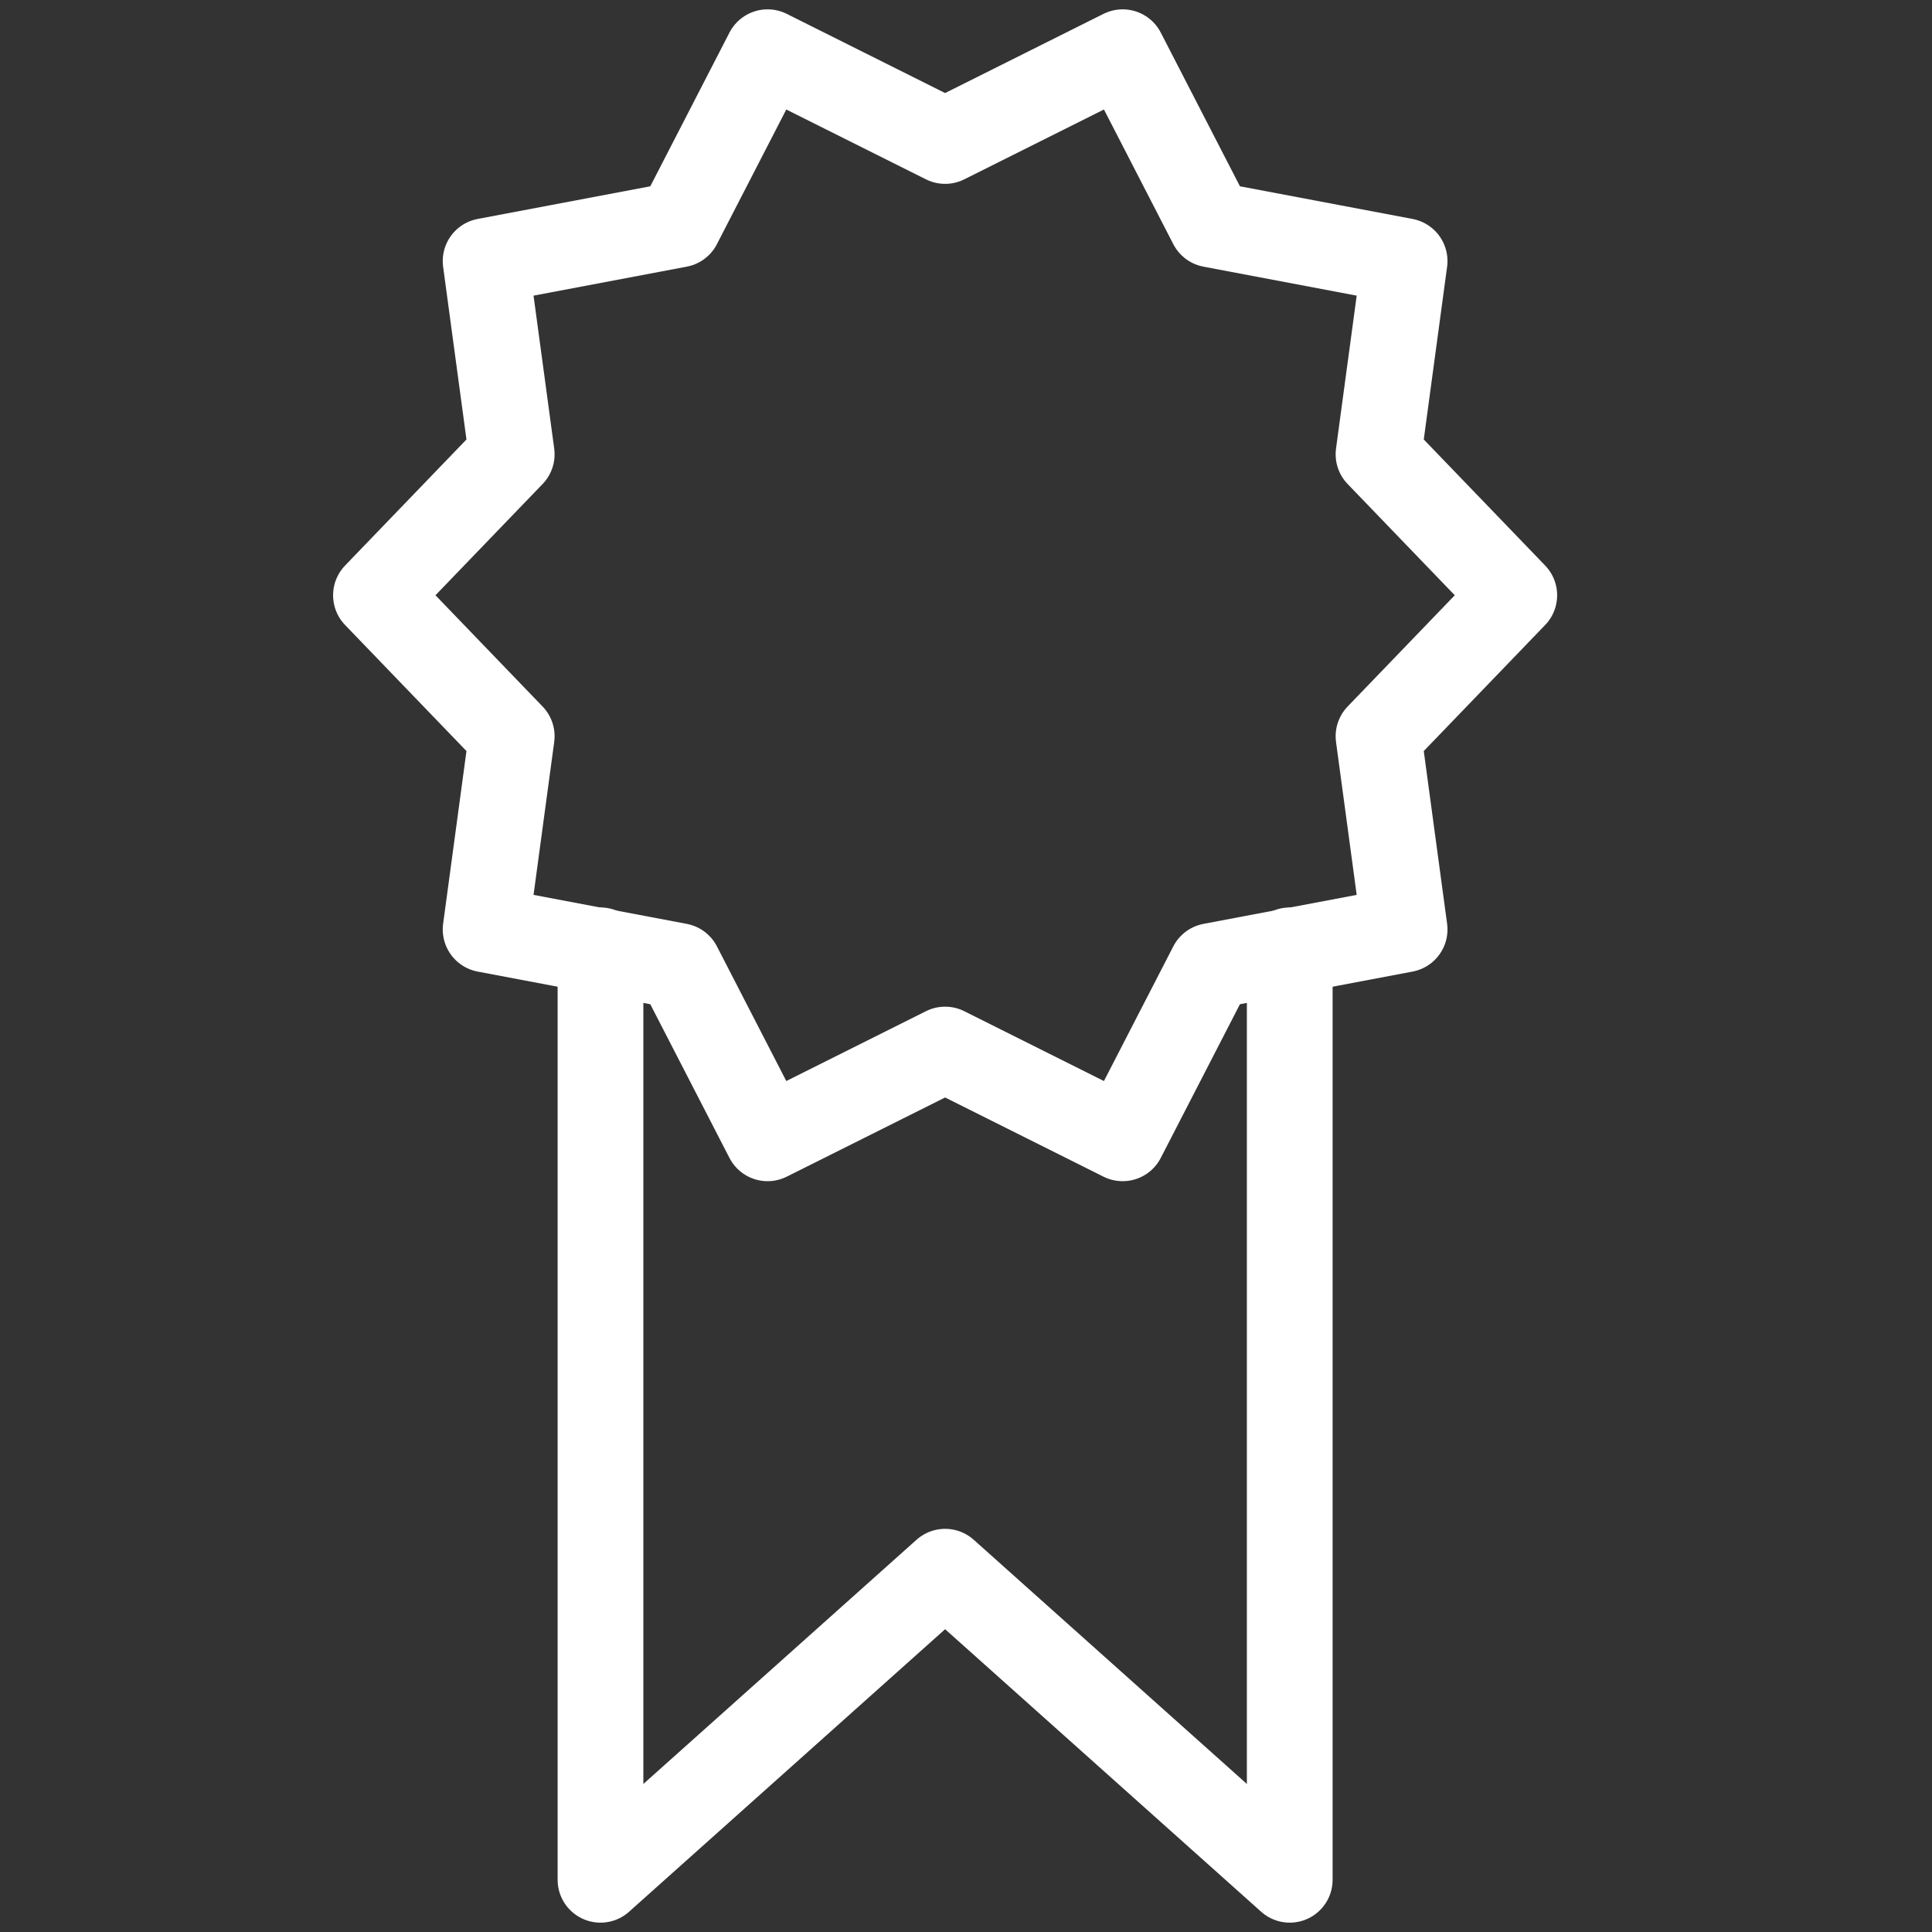
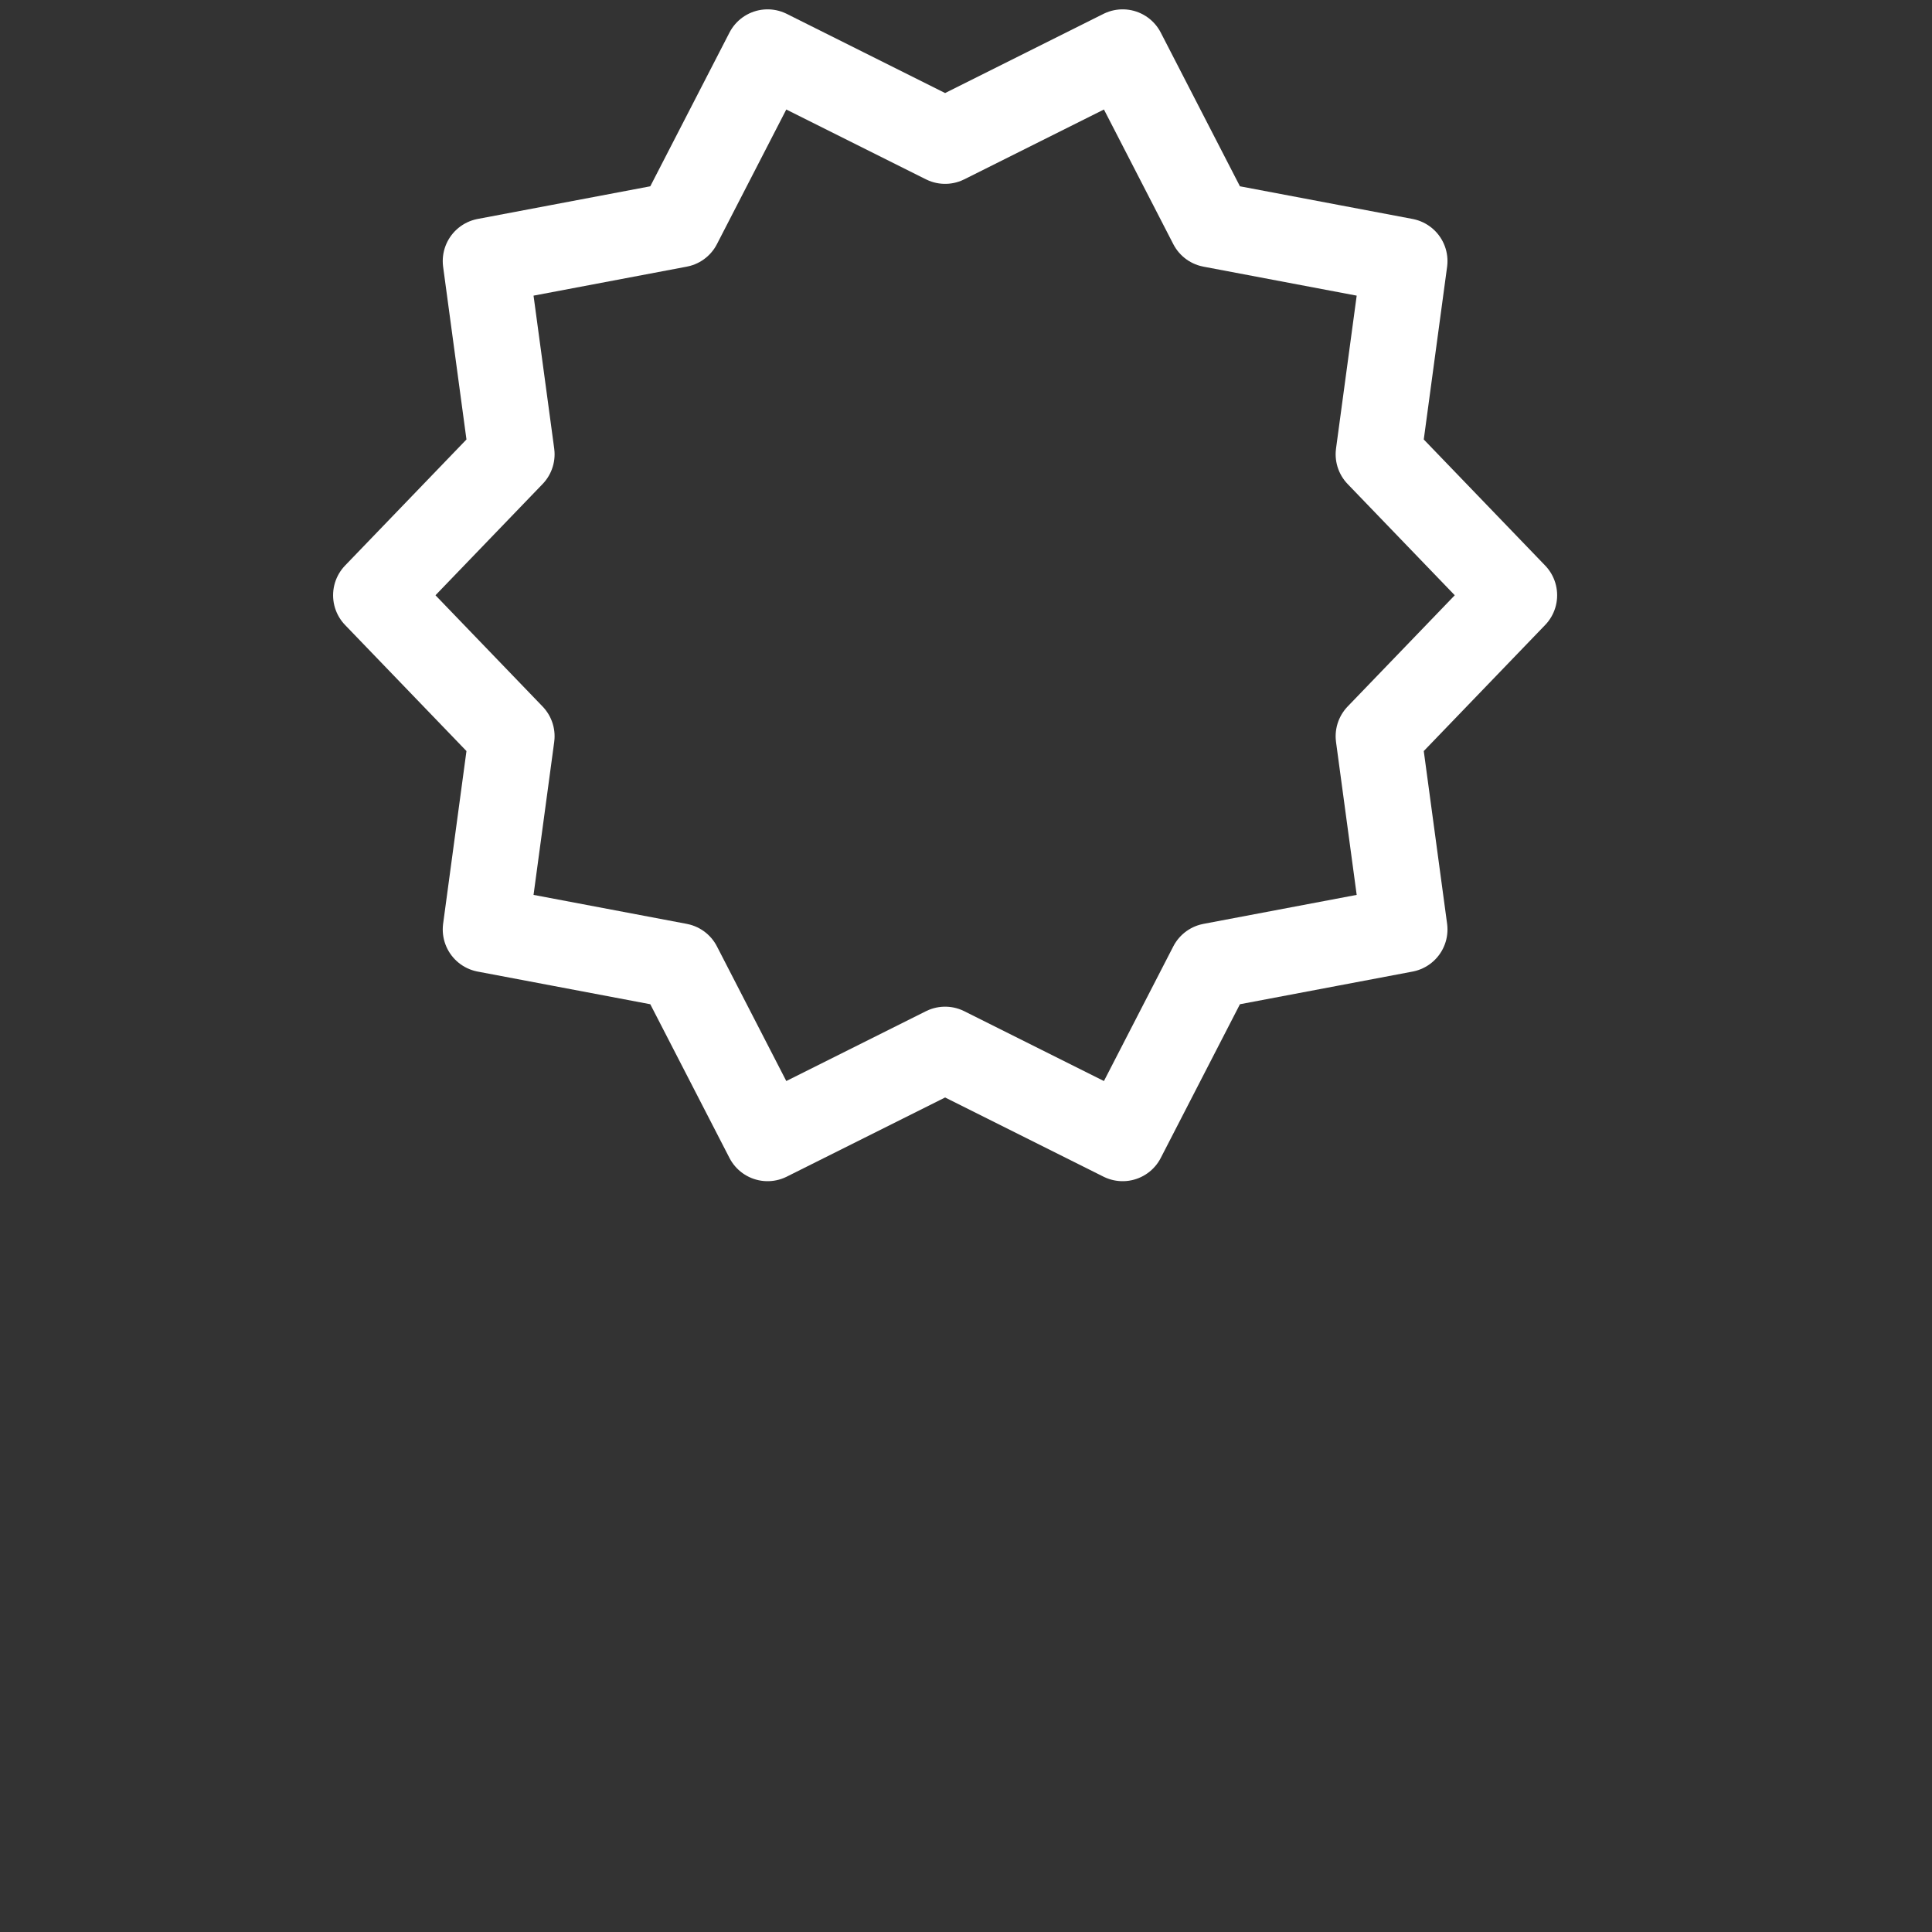
<svg xmlns="http://www.w3.org/2000/svg" version="1.1" id="Capa_1" x="0px" y="0px" viewBox="0 0 37 37" style="enable-background:new 0 0 37 37;" xml:space="preserve">
  <rect x="0" y="0" width="37" height="37" fill="#333333" stroke="none" />
  <style type="text/css">
	.st0{fill:none;stroke:#FFFFFF;stroke-width:1.642;stroke-linecap:round;stroke-linejoin:round;stroke-miterlimit:10;}
</style>
  <g>
    <g>
      <g>
        <polygon class="st0" points="14.7,1 13,4.3 9.3,5 9.8,8.7 7.2,11.4 9.8,14.1 9.3,17.8 13,18.5 14.7,21.8 18.1,20.1 21.5,21.8      23.2,18.5 26.9,17.8 26.4,14.1 29,11.4 26.4,8.7 26.9,5 23.2,4.3 21.5,1 18.1,2.7    " />
-         <polyline class="st0" points="24.7,18.2 24.7,36 18.1,30.1 11.5,36 11.5,18.2    " />
      </g>
    </g>
  </g>
</svg>